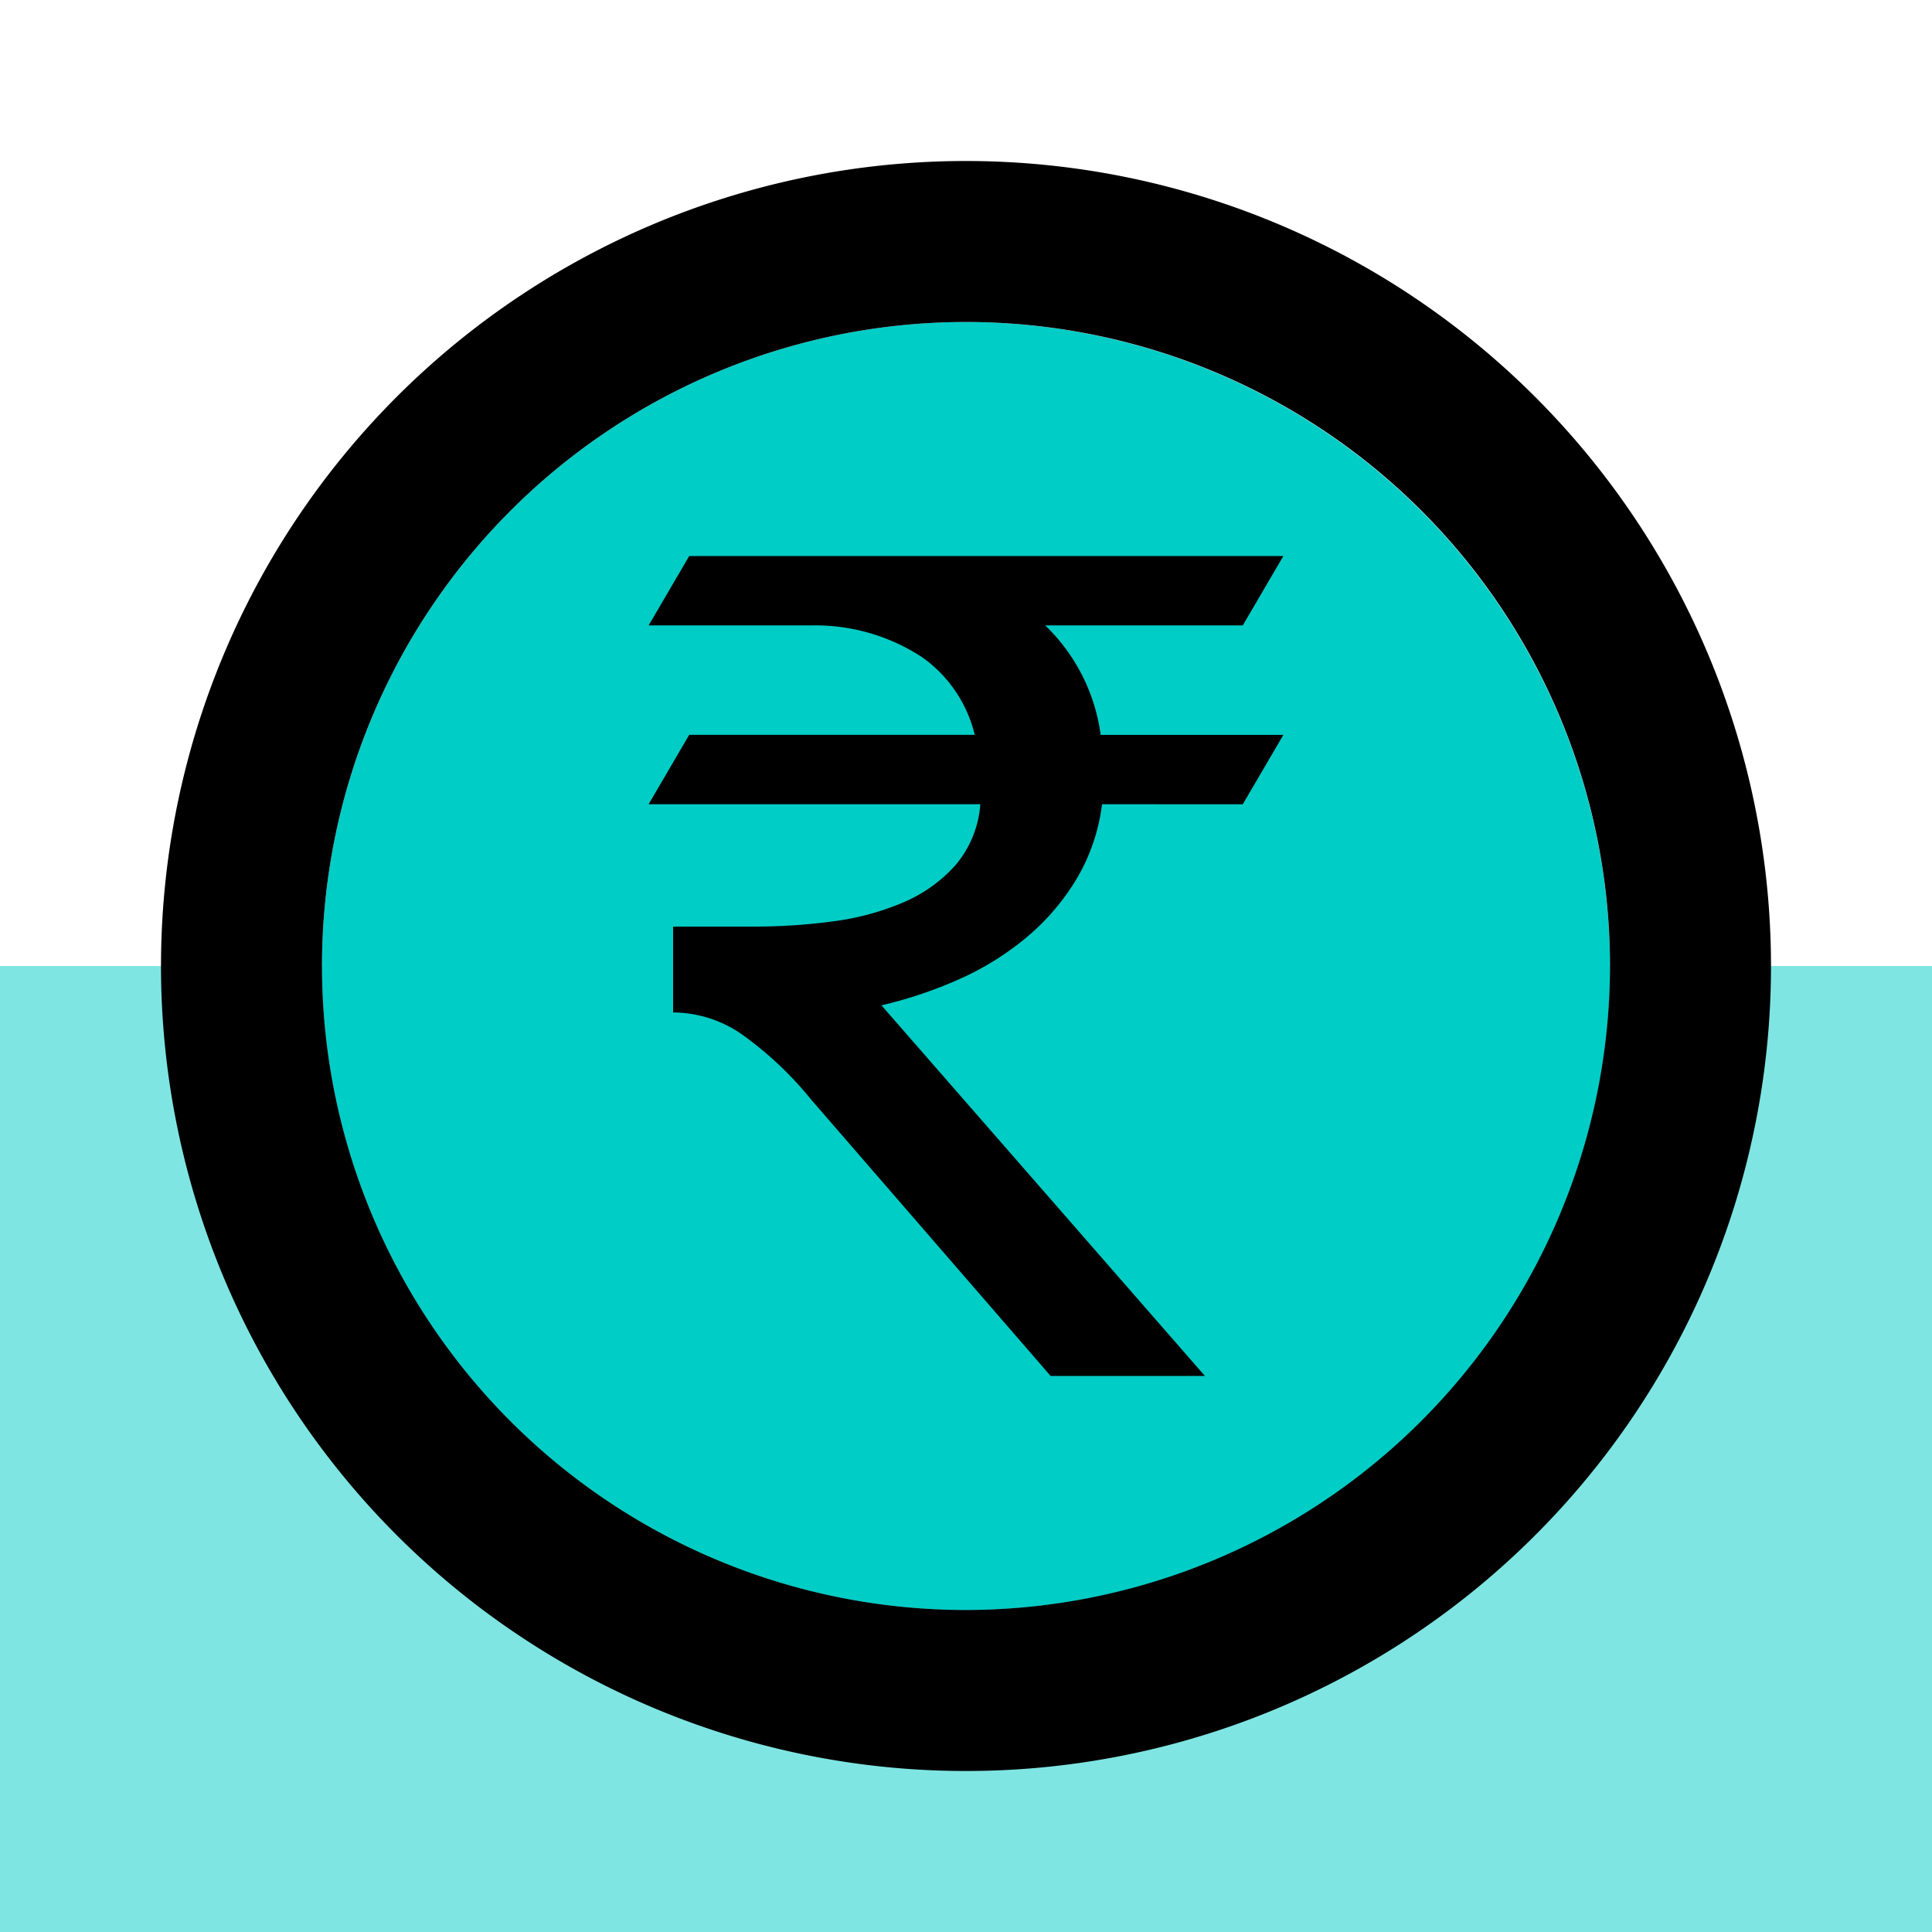
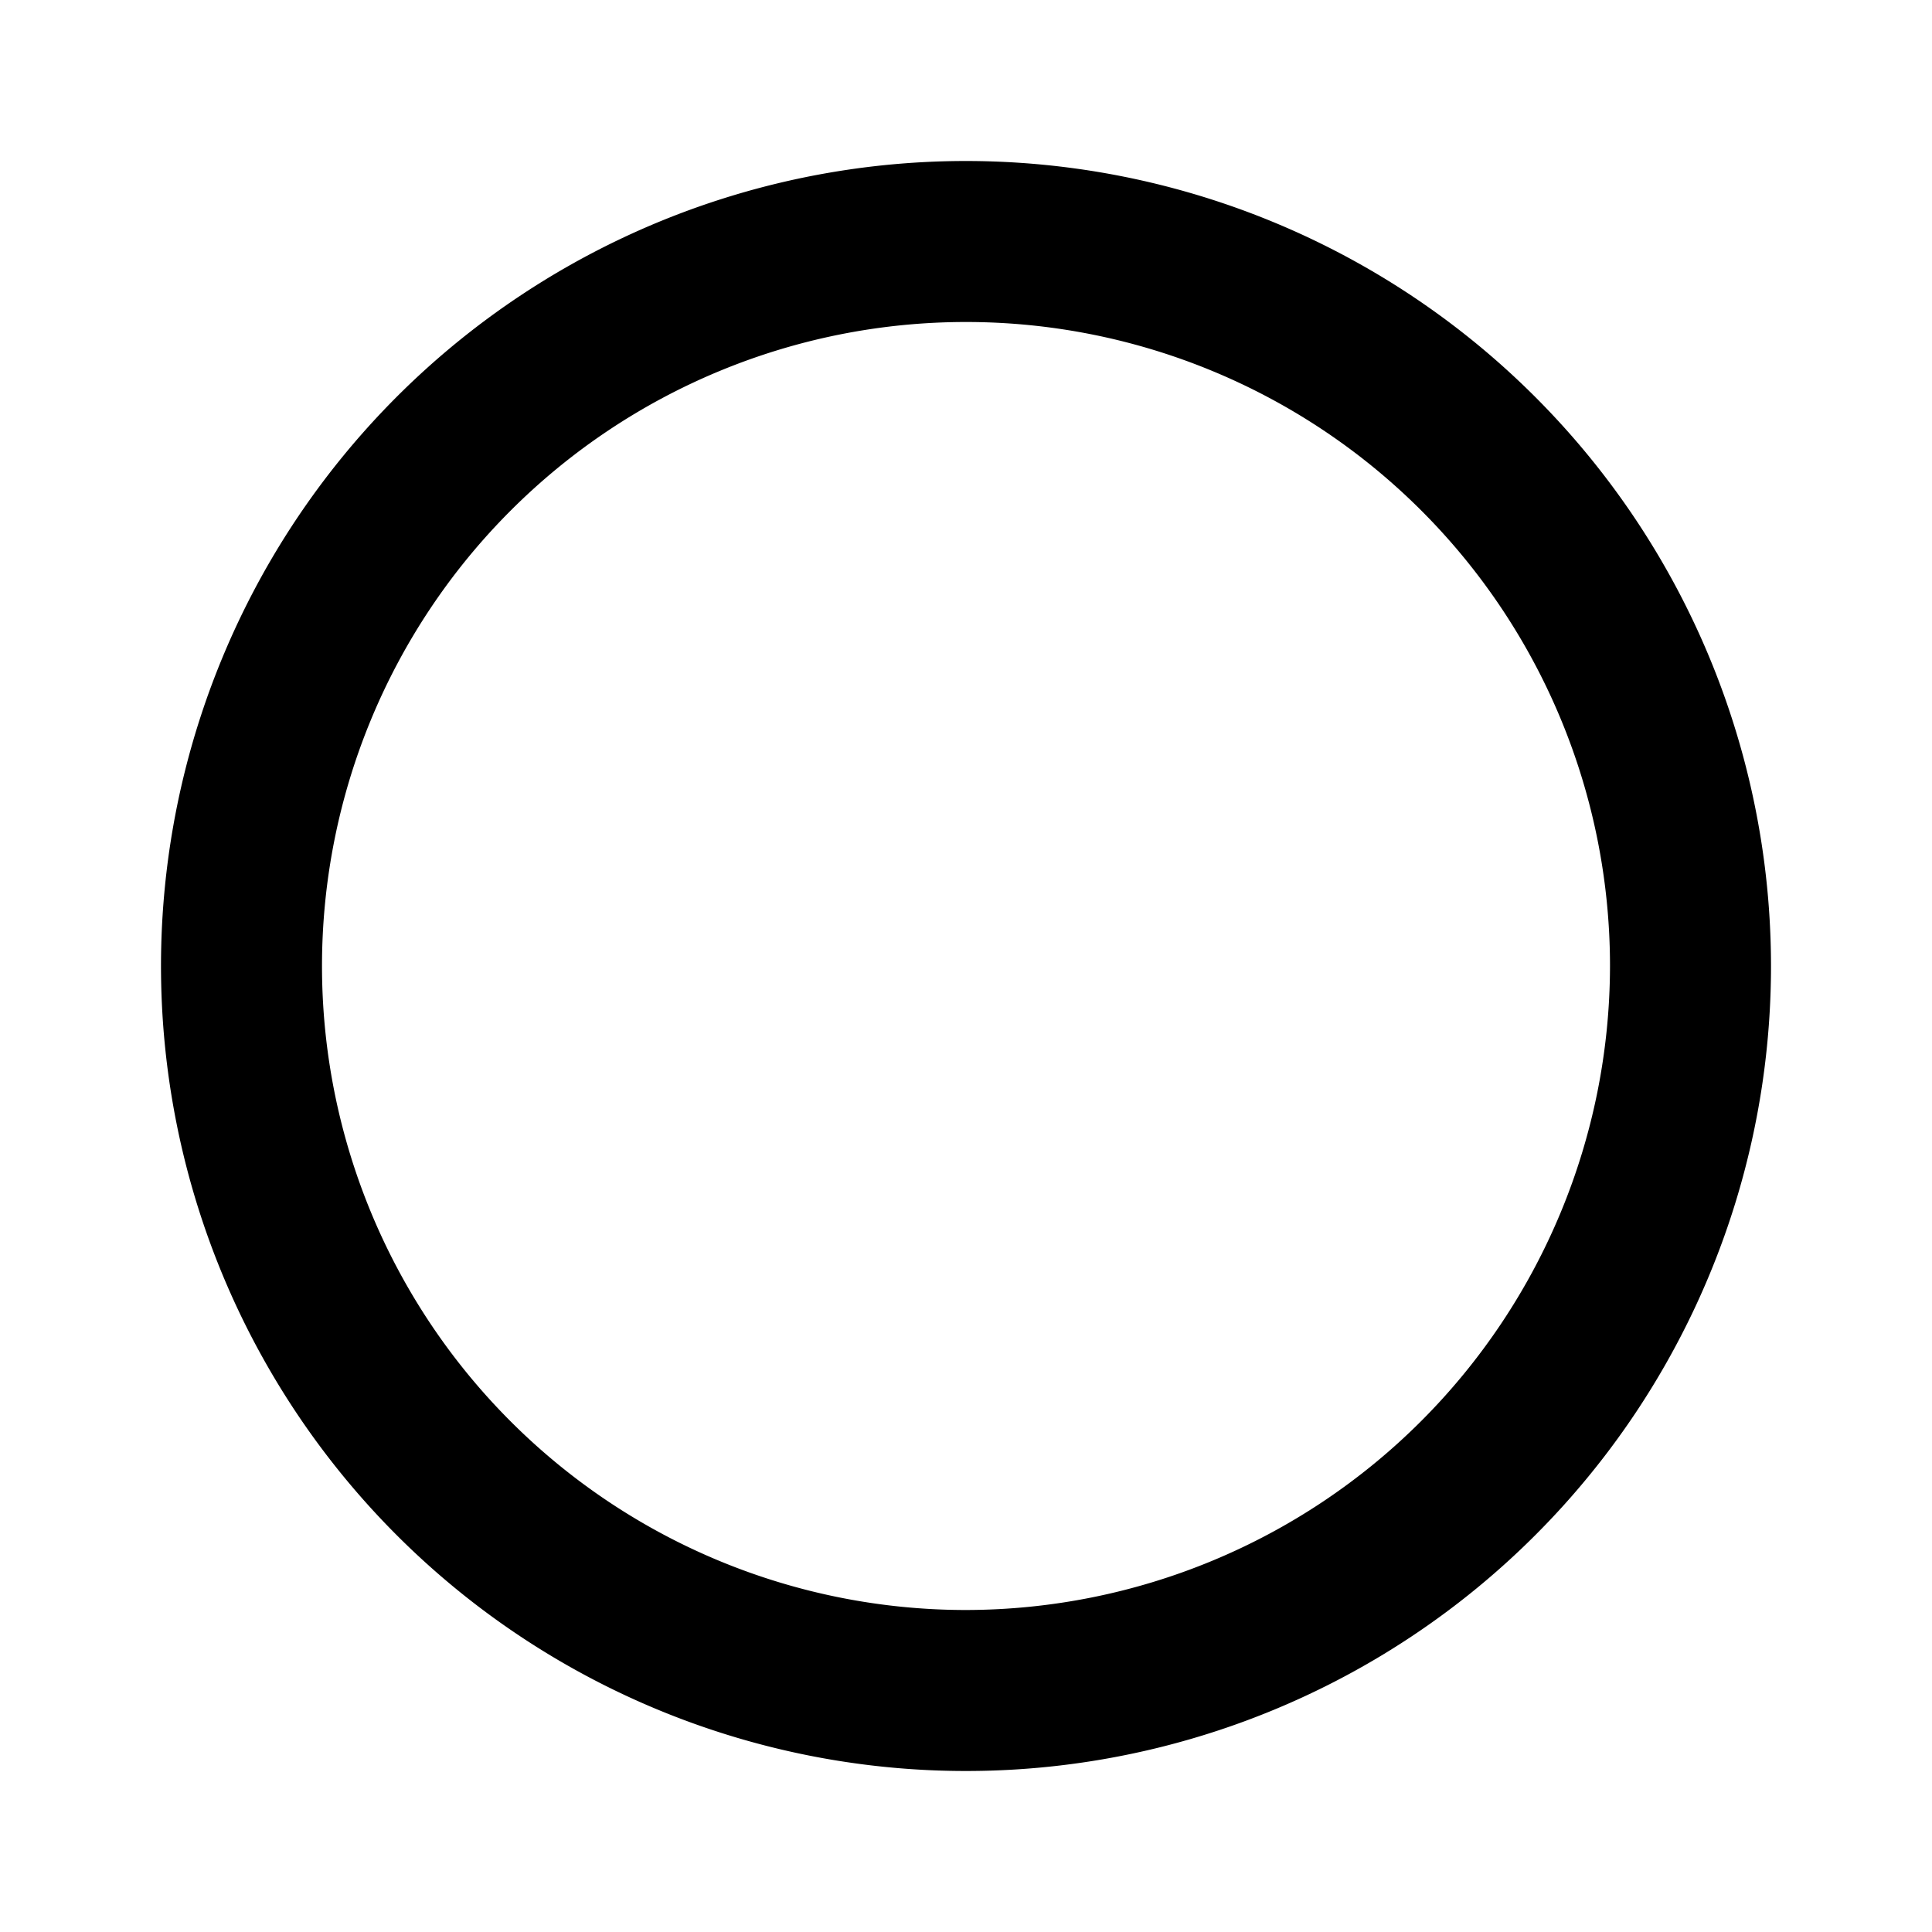
<svg xmlns="http://www.w3.org/2000/svg" width="60" height="60" viewBox="0 0 60 60">
  <g id="Group_3454" data-name="Group 3454" transform="translate(-180 -4616)">
-     <rect id="Rectangle_583" data-name="Rectangle 583" width="60" height="30" transform="translate(180 4646)" fill="#00cdc6" opacity="0.5" />
    <g id="paid_black_24dp" transform="translate(180 4616)">
      <g id="Group_3445" data-name="Group 3445">
-         <rect id="Rectangle_600" data-name="Rectangle 600" width="60" height="60" fill="none" />
-       </g>
+         </g>
      <g id="Group_3447" data-name="Group 3447" transform="translate(5 5)">
        <g id="Group_3446" data-name="Group 3446">
-           <path id="Path_2088" data-name="Path 2088" d="M24,4A20,20,0,1,0,44,24,20.027,20.027,0,0,0,24,4Z" transform="translate(1 1)" fill="#00cdc6" />
          <path id="Path_2090" data-name="Path 2090" d="M27,2A25,25,0,1,0,52,27,25.009,25.009,0,0,0,27,2Zm0,45A20,20,0,1,1,47,27,20.027,20.027,0,0,1,27,47Z" transform="translate(-2 -2)" />
-           <path id="Path_2098" data-name="Path 2098" d="M14.62,12.768a5.962,5.962,0,0,1-.778,2.3,7.186,7.186,0,0,1-1.534,1.808,8.808,8.808,0,0,1-2.1,1.315,13.17,13.17,0,0,1-2.438.822L17.815,30.523H13.023L5.584,21.938a10.885,10.885,0,0,0-2.207-2.064A3.768,3.768,0,0,0,1.3,19.235V16.568h2.48a18.387,18.387,0,0,0,2.5-.164,8.212,8.212,0,0,0,2.165-.585,4.577,4.577,0,0,0,1.618-1.151,3.3,3.3,0,0,0,.778-1.9H.54L1.8,10.613h8.868A4.147,4.147,0,0,0,9.03,8.2a6.056,6.056,0,0,0-3.4-.986H.54L1.8,5.06H20.252L18.991,7.215H12.855a5.774,5.774,0,0,1,1.723,3.4h5.674l-1.261,2.155Z" transform="translate(14.604 7.208)" />
        </g>
      </g>
    </g>
  </g>
</svg>